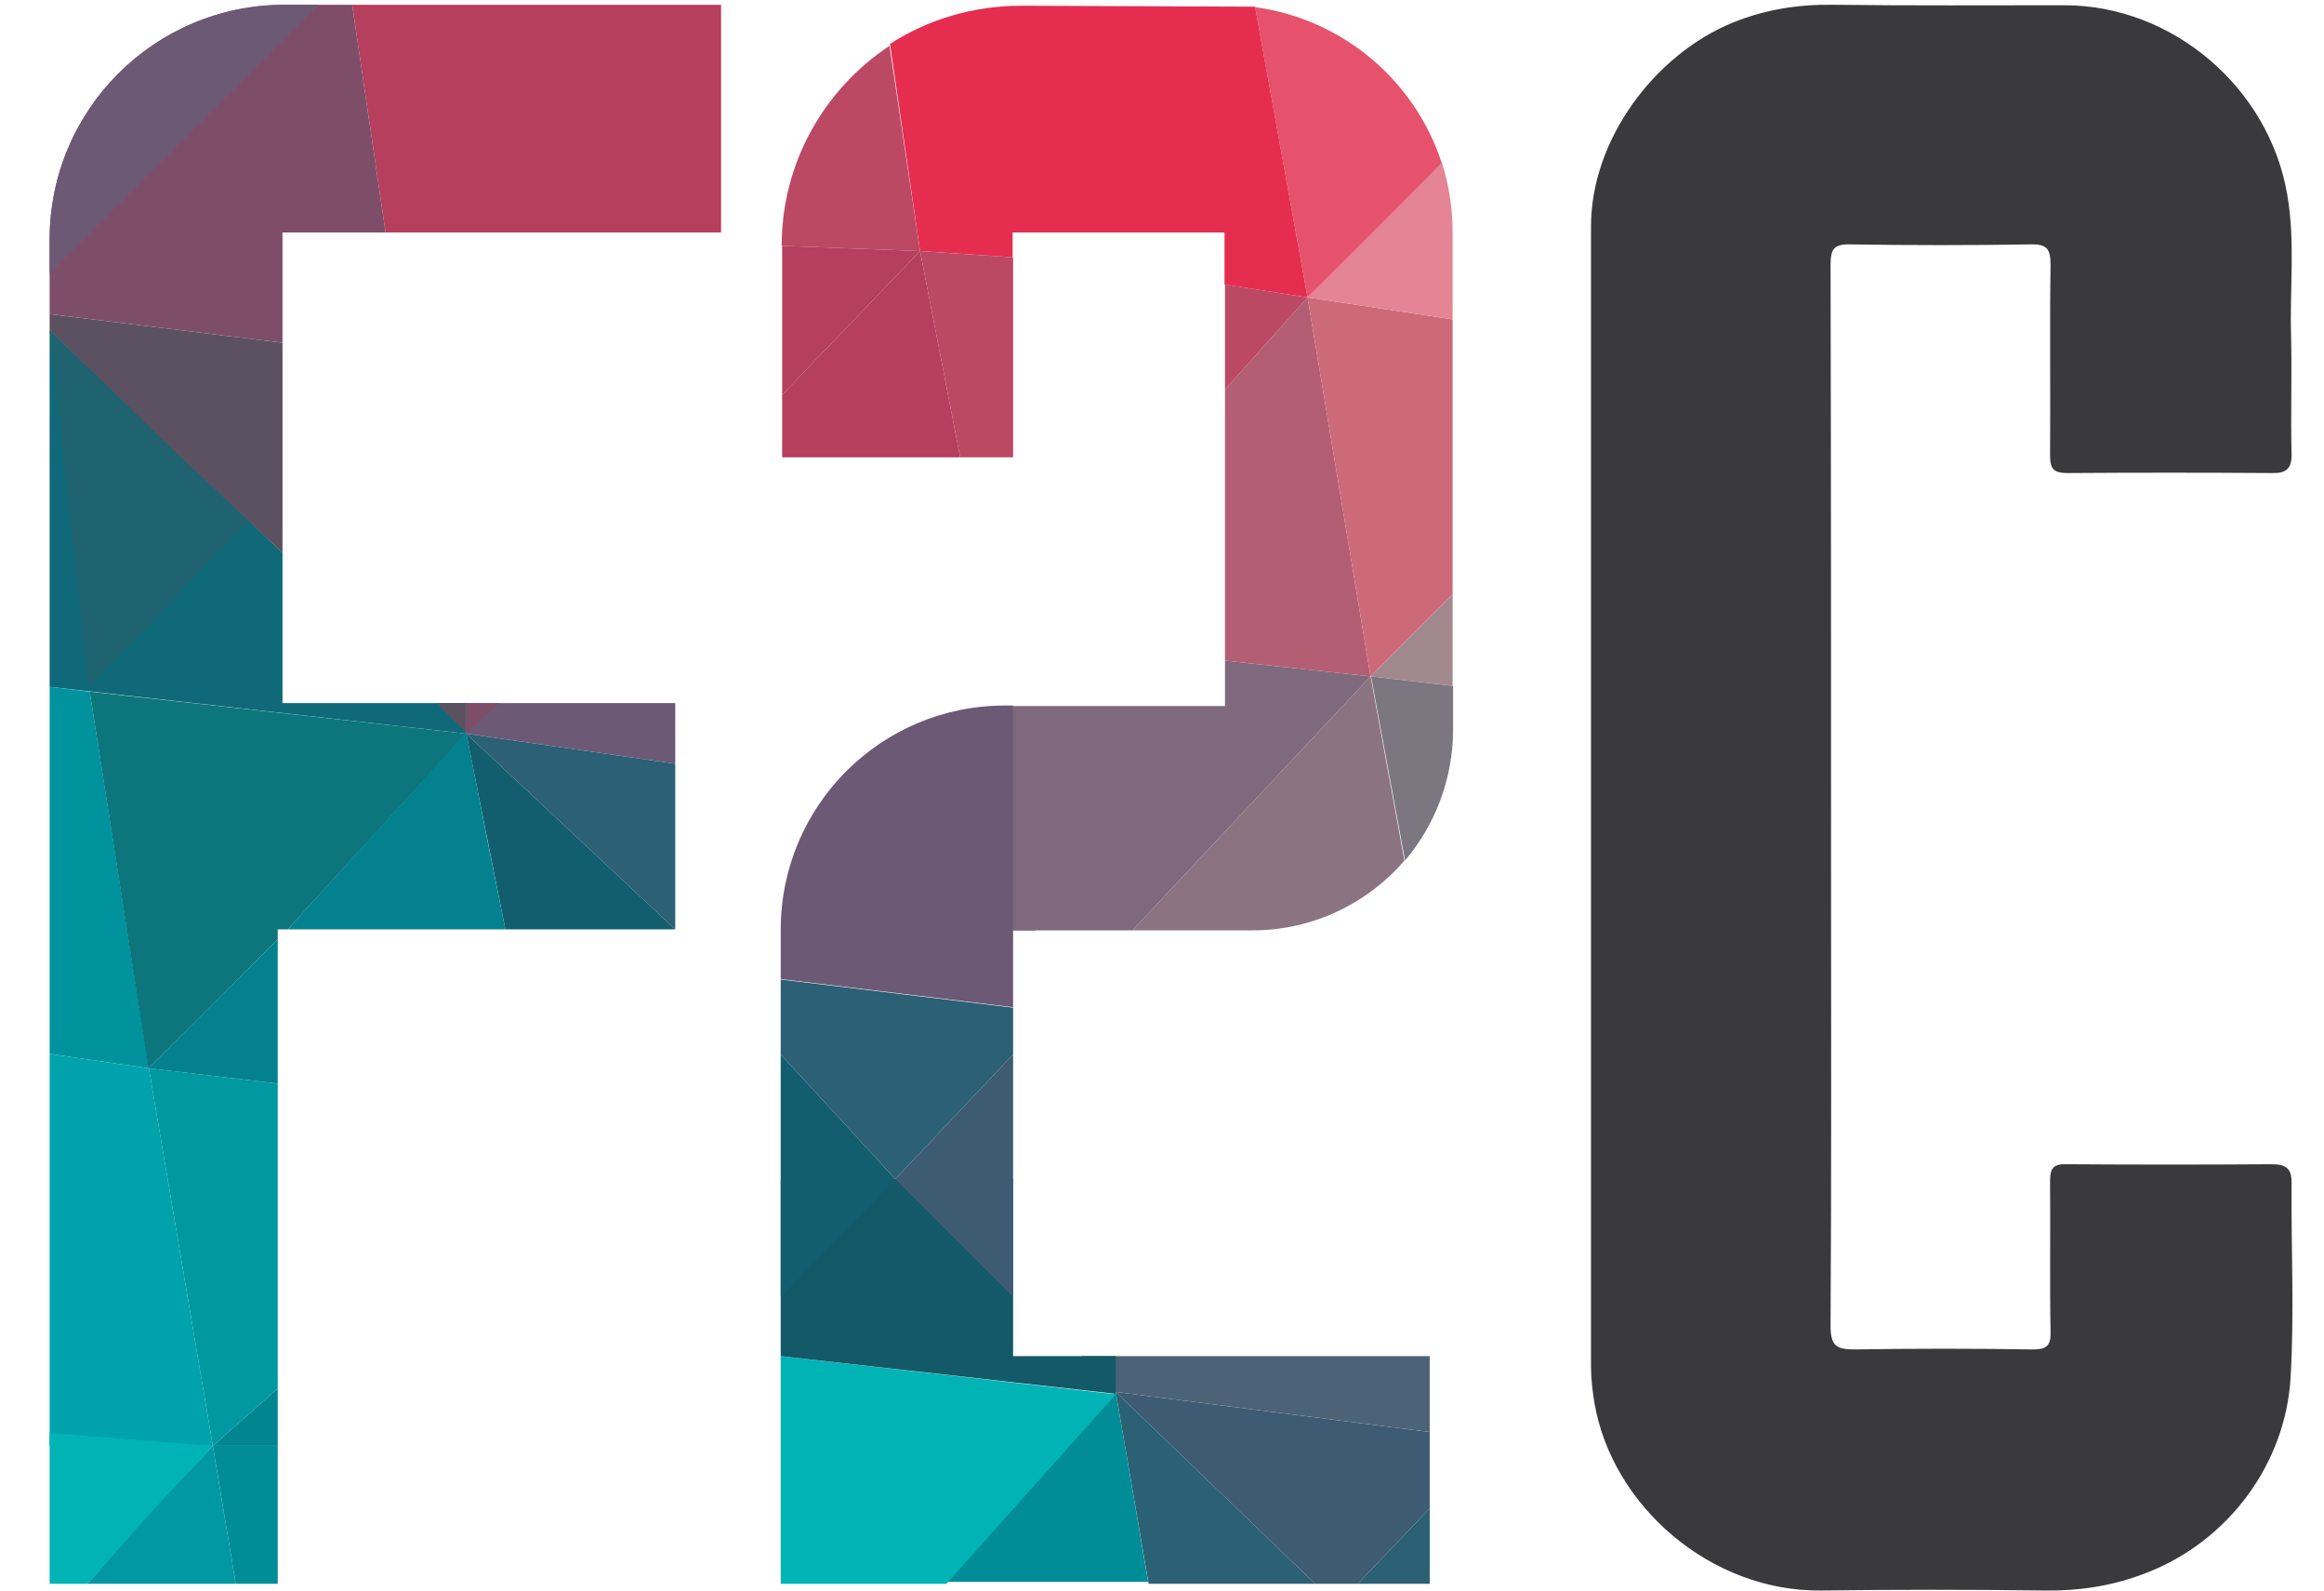
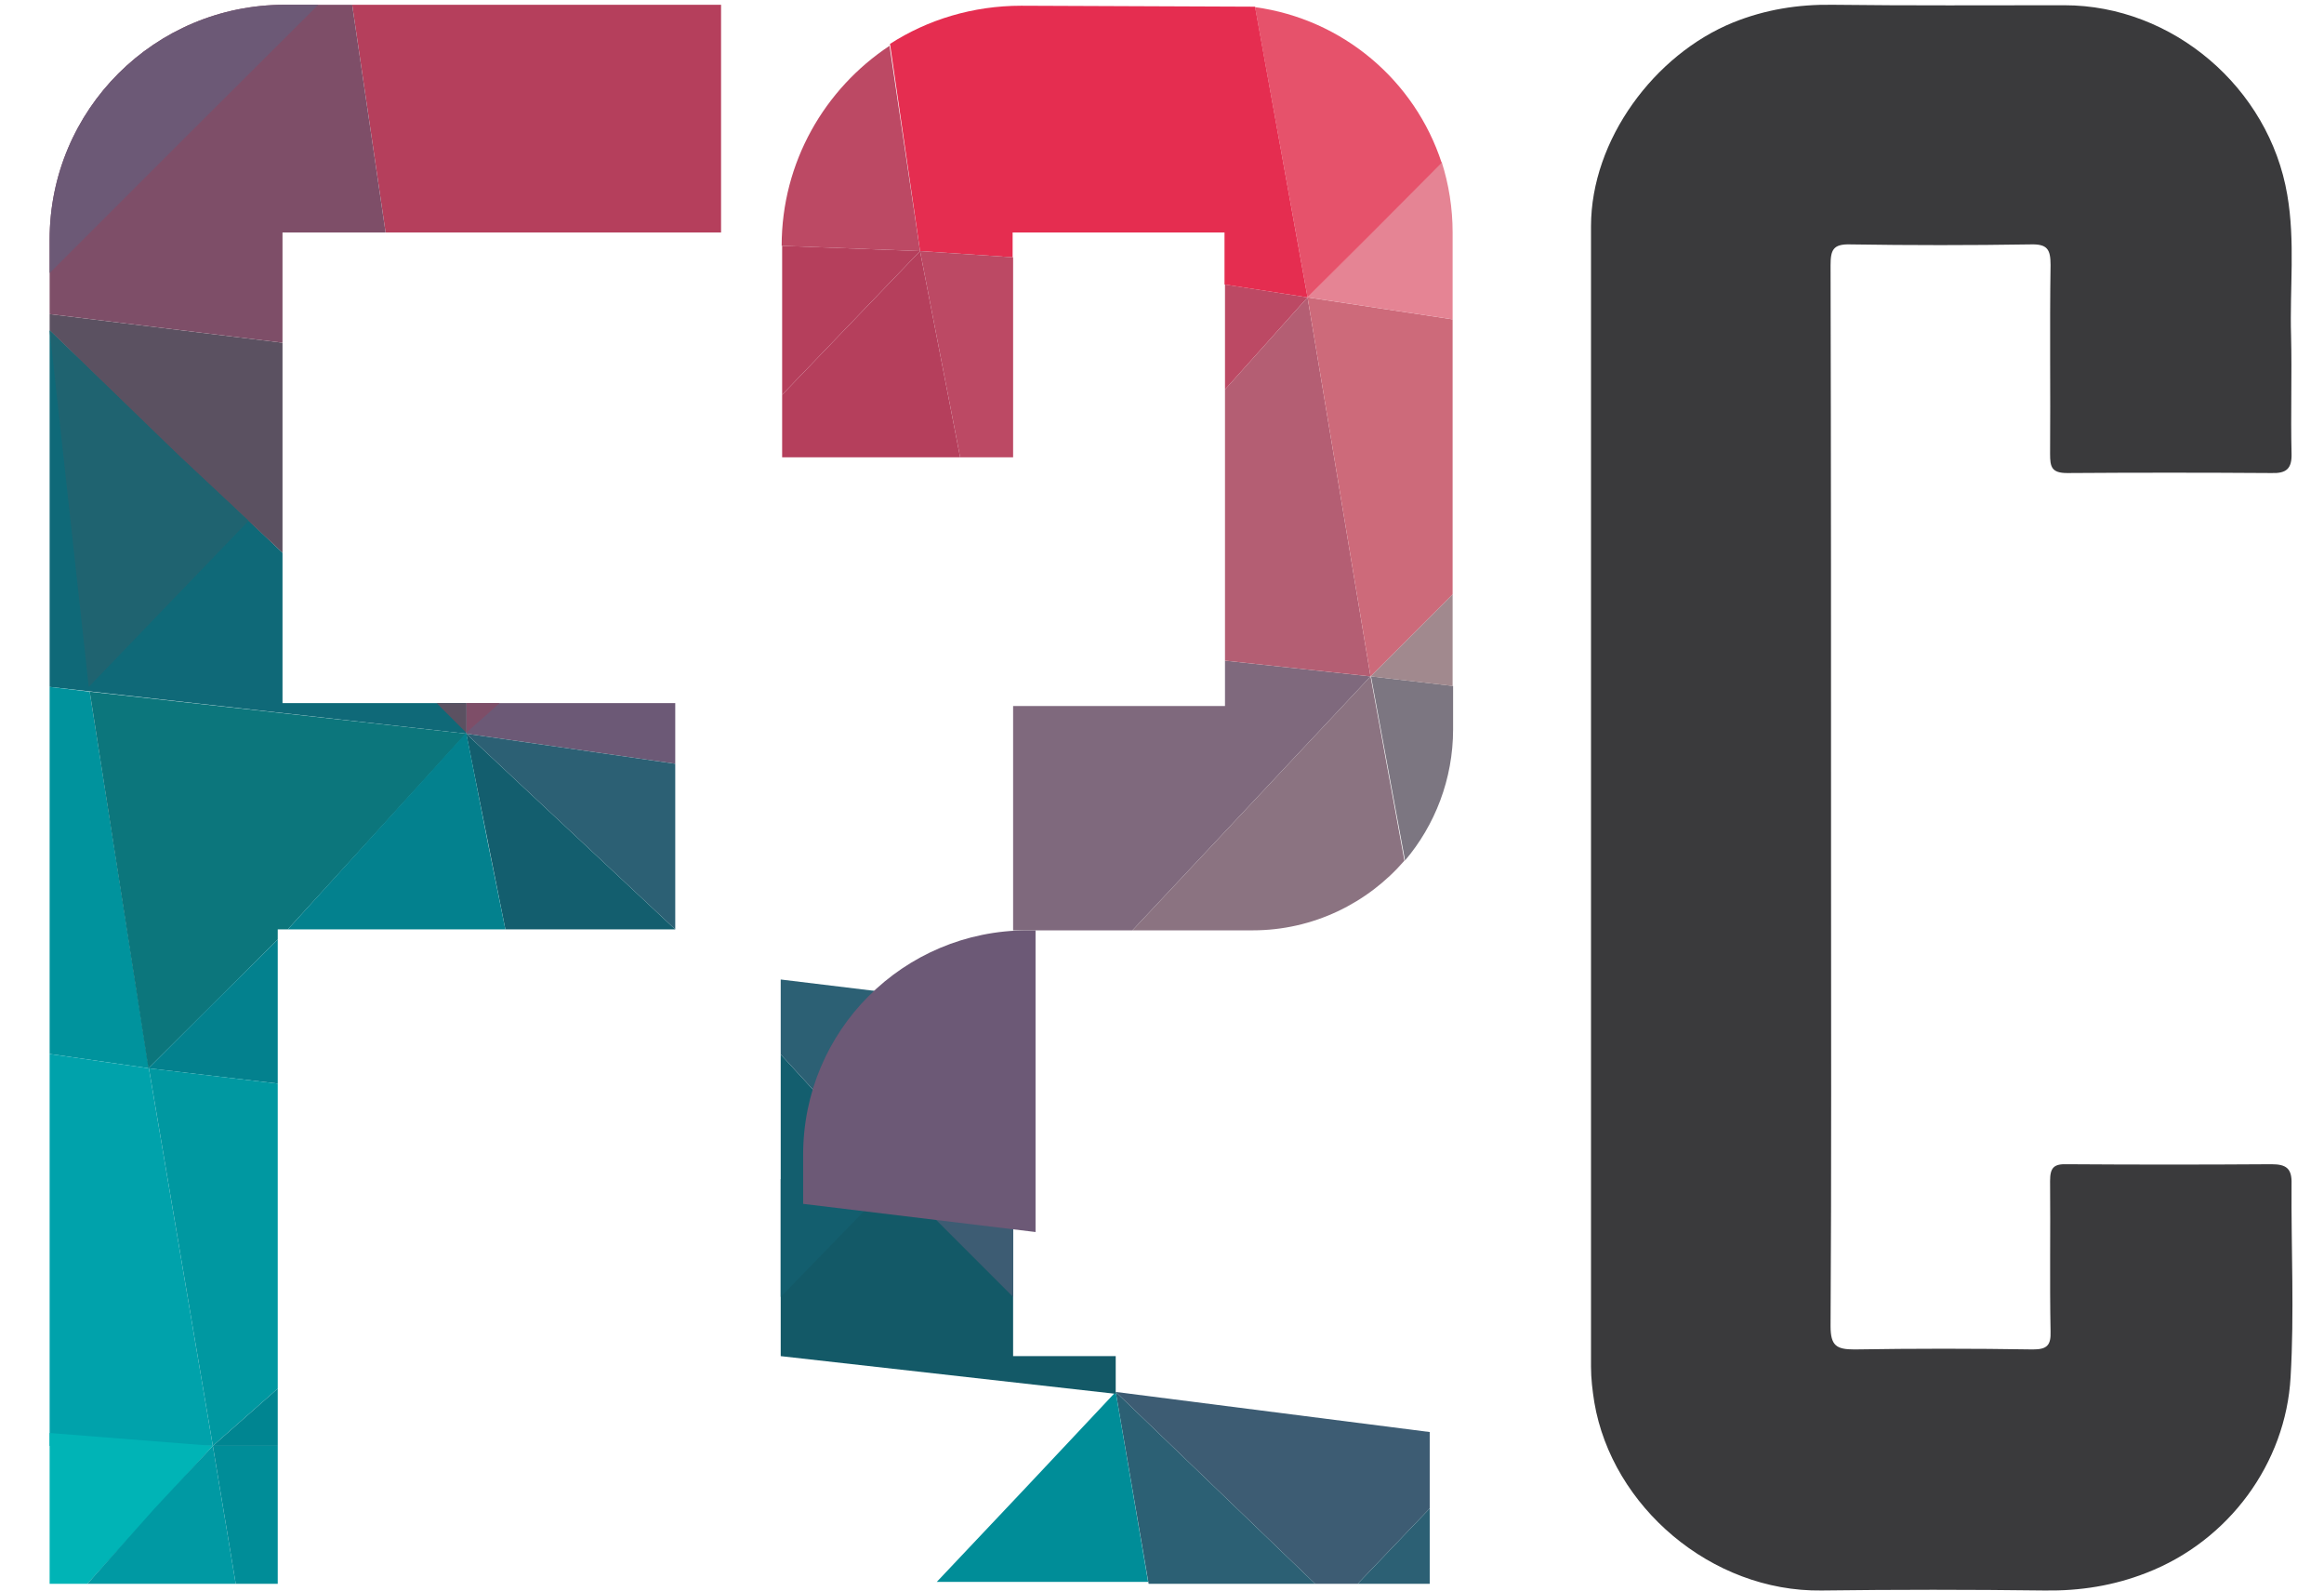
<svg xmlns="http://www.w3.org/2000/svg" version="1.1" id="Слой_2" x="0px" y="0px" viewBox="0 0 487 333.3" style="enable-background:new 0 0 487 333.3;" xml:space="preserve">
  <style type="text/css">
	.st0{fill:#0F6978;}
	.st1{fill:#00939D;}
	.st2{fill:#B53F5C;}
	.st3{fill:#5B5161;}
	.st4{fill:#7E4E68;}
	.st5{fill:#6C5976;}
	.st6{fill:#1F6370;}
	.st7{fill:#0C767C;}
	.st8{fill:#2C6074;}
	.st9{fill:#135E6E;}
	.st10{fill:#03818E;}
	.st11{fill:#00A2AB;}
	.st12{fill:#0098A1;}
	.st13{fill:#008591;}
	.st14{fill:#00B4B6;}
	.st15{fill:#0099A3;}
	.st16{fill:#008D98;}
	.st17{fill:#3D5C73;}
	.st18{fill:#4C6377;}
	.st19{fill:#135967;}
	.st20{fill:#7F697D;}
	.st21{fill:#8B7381;}
	.st22{fill:#7C7681;}
	.st23{fill:#A1898E;}
	.st24{fill:#B45E73;}
	.st25{fill:#CD6A7A;}
	.st26{fill:#BC4964;}
	.st27{fill:#E58494;}
	.st28{fill:#E6526B;}
	.st29{fill:#E52D50;}
	.st30{fill:#3A3A3C;}
</style>
  <polygon class="st0" points="59.2,115.8 10.4,69.2 10.4,143.9 97.7,153.7 97.7,147.3 59.2,147.3 " />
  <polygon class="st1" points="31.2,223.8 10.4,220.8 10.4,143.9 18.8,144.9 " />
  <polygon class="st2" points="80.8,48.7 151.1,48.7 151.1,1 73.8,1 " />
  <polygon class="st3" points="10.4,65.8 10.4,69.2 34.4,92.6 59.2,115.8 59.2,71.8 " />
  <path class="st4" d="M59.2,48.7h21.6L73.8,1L59.6,1C32.4,1,10.4,23,10.4,50.2v15.6l48.8,6V48.7z" />
  <g>
    <g>
      <g>
        <path class="st5" d="M66.7,1h-7C32.4,1,10.4,23,10.4,50.2v7l28.1-28.1L66.7,1z" />
      </g>
    </g>
  </g>
  <polygon class="st6" points="52.1,109.1 18.6,143.9 10.4,69.2 38,95.9 " />
  <polygon class="st7" points="58.2,194.7 60.3,194.7 97.7,153.7 18.8,144.9 31.1,223.8 58.2,196.8 " />
  <polygon class="st5" points="141.5,160 97.7,153.7 97.7,147.3 141.5,147.3 " />
  <polygon class="st8" points="141.5,194.7 119.6,174.2 97.7,153.7 141.5,160 " />
  <polygon class="st9" points="141.5,194.7 105.9,194.7 97.7,153.7 119.6,174.2 " />
  <polygon class="st10" points="105.9,194.7 60.3,194.7 97.7,153.5 102.2,176.4 " />
  <polygon class="st10" points="31.1,223.8 58.2,227 58.2,196.8 44.6,210.3 " />
  <polygon class="st11" points="44.6,302.9 10.4,302.9 10.4,220.8 31.2,223.8 " />
  <g>
    <polygon class="st12" points="31.2,223.8 44.6,302.9 51.4,296.9 58.2,290.9 58.2,227  " />
    <polygon class="st13" points="44.6,302.9 58.2,302.9 58.2,290.9 51.4,296.9  " />
  </g>
  <polygon class="st14" points="18.3,331.8 27.5,321.7 44.6,302.9 10.4,300.2 10.4,331.8 " />
  <polygon class="st15" points="44.6,302.9 32.4,316 18.3,331.8 49.4,331.8 " />
  <polygon class="st16" points="58.2,331.8 49.4,331.8 44.6,302.9 58.2,302.9 " />
  <polygon class="st4" points="101.2,150.4 97.7,153.5 97.7,147.3 104.7,147.3 " />
  <polygon class="st3" points="94.6,150.4 97.7,153.5 97.7,147.3 91.5,147.3 " />
  <polygon class="st17" points="233.8,291.6 275.6,331.8 284.5,331.8 299.6,316 299.6,300 " />
  <polygon class="st8" points="299.6,316 299.6,316 284.5,331.8 299.6,331.8 " />
  <polygon class="st8" points="275.6,331.8 240.7,331.8 233.8,291.6 254.7,311.7 " />
-   <polygon class="st18" points="226.6,284.1 299.6,284.1 299.6,300 233.8,291.6 " />
  <polygon class="st16" points="196.3,331.4 240.6,331.4 233.8,291.6 215.1,311.5 " />
-   <polygon class="st14" points="163.6,284.1 233.8,292.1 198.3,331.8 163.6,331.8 " />
  <polygon class="st19" points="212.3,284.1 212.3,247 163.6,247 163.6,284.1 233.8,292 233.8,284.1 " />
  <polygon class="st17" points="187.6,247 212.3,220.9 212.3,271.7 187.6,247 " />
  <polygon class="st9" points="187.6,247 163.6,220.9 163.6,271.7 187.6,247 " />
  <path class="st8" d="M163.6,205.2v15.7v0l24,26.1c0,0,0,0,0,0l24.7-26.1v0v-9.8L163.6,205.2z" />
-   <path class="st5" d="M212.3,194.9h4.7l-4.7-47.1h-1.7c-26,0-47,21-47,47v10.3l48.7,5.9V194.9z" />
+   <path class="st5" d="M212.3,194.9h4.7h-1.7c-26,0-47,21-47,47v10.3l48.7,5.9V194.9z" />
  <polygon class="st20" points="256.7,138.4 256.7,147.9 212.3,147.9 212.3,194.9 237.3,194.9 287.2,141.7 " />
  <path class="st21" d="M237.3,194.9h25.2c12.7,0,24.1-5.7,31.8-14.6l-7.1-38.6L237.3,194.9z" />
  <path class="st22" d="M294.4,180.3c6.3-7.4,10.1-17.1,10.1-27.5v-9.1l-17.2-2l7.1,38.4" />
  <polygon class="st23" points="304.4,124.5 287.2,141.7 287.2,141.7 304.4,143.7 " />
  <polygon class="st24" points="256.7,81.6 274,62.3 287.2,141.7 256.7,138.4 " />
  <polygon class="st25" points="304.4,124.5 287.2,141.7 274,62.3 304.4,66.9 " />
  <polygon class="st26" points="274,62.3 256.7,59.6 256.7,81.6 274,62.3 " />
  <path class="st27" d="M302.1,33.9L274,62.3l30.4,4.6V48.7C304.4,43.6,303.6,38.6,302.1,33.9z" />
  <g>
    <path class="st28" d="M274,62.3l13.4-13.4l14.7-14.8C296.5,16.9,281.4,4,263,1.5C263,1.6,273.4,59,274,62.3" />
  </g>
  <path class="st29" d="M274,62.3L263,1.4l-49-0.2c-10.1,0-19.6,2.9-27.5,8l6.3,43.4l19.4,1.3v-5.2h44.4v10.9L274,62.3z" />
  <path class="st26" d="M186.4,9.6c-13.6,9-22.6,24.4-22.6,41.9l0,0l29,1.1L186.4,9.6z" />
  <polygon class="st2" points="163.9,82.7 163.9,82.7 163.9,51.5 192.8,52.6 " />
  <polygon class="st26" points="212.3,95.8 201.2,95.8 192.8,52.6 212.3,53.9 " />
  <polygon class="st2" points="163.9,82.7 192.8,52.6 201.2,95.8 163.9,95.8 " />
  <path class="st30" d="M333.4,167.1c0-39.9,0-79.8,0-119.7c0-18.1,13.3-36,29.8-42.7C369.9,2,376.8,0.9,384,1  c16.2,0.2,32.4,0.1,48.6,0.1c22.7,0,42.9,17.3,46.7,39.7c1.7,9.8,0.5,19.7,0.8,29.5c0.2,8.2-0.1,16.5,0.1,24.7  c0.1,3.2-1.1,4.2-4.2,4.1c-14.3-0.1-28.5-0.1-42.8,0c-3.3,0-3.6-1.3-3.6-4c0.1-13.2-0.1-26.4,0.1-39.6c0-3.3-0.7-4.4-4.2-4.3  c-12.6,0.2-25.2,0.2-37.8,0c-3.6-0.1-4.1,1.2-4.1,4.4c0.1,41.5,0.1,83.1,0.1,124.6c0,32.5,0.1,65.1-0.1,97.6c0,4.1,1.2,4.9,5,4.9  c12.5-0.2,24.9-0.2,37.4,0c3,0,3.8-0.9,3.7-3.8c-0.2-10.5,0-21-0.1-31.5c0-2.8,0.8-3.6,3.6-3.5c14.3,0.1,28.5,0.1,42.8,0  c3.1,0,4.3,0.9,4.2,4.1c-0.1,13.5,0.6,27-0.2,40.5c-1,18-12.9,34.3-30.2,41c-6.9,2.7-13.9,3.8-21.3,3.7c-15.6-0.2-31.2-0.2-46.8,0  c-23.1,0.3-43.9-17.6-47.6-39.4c-0.4-2.5-0.7-5-0.7-7.5C333.4,246.6,333.4,206.9,333.4,167.1z" />
</svg>